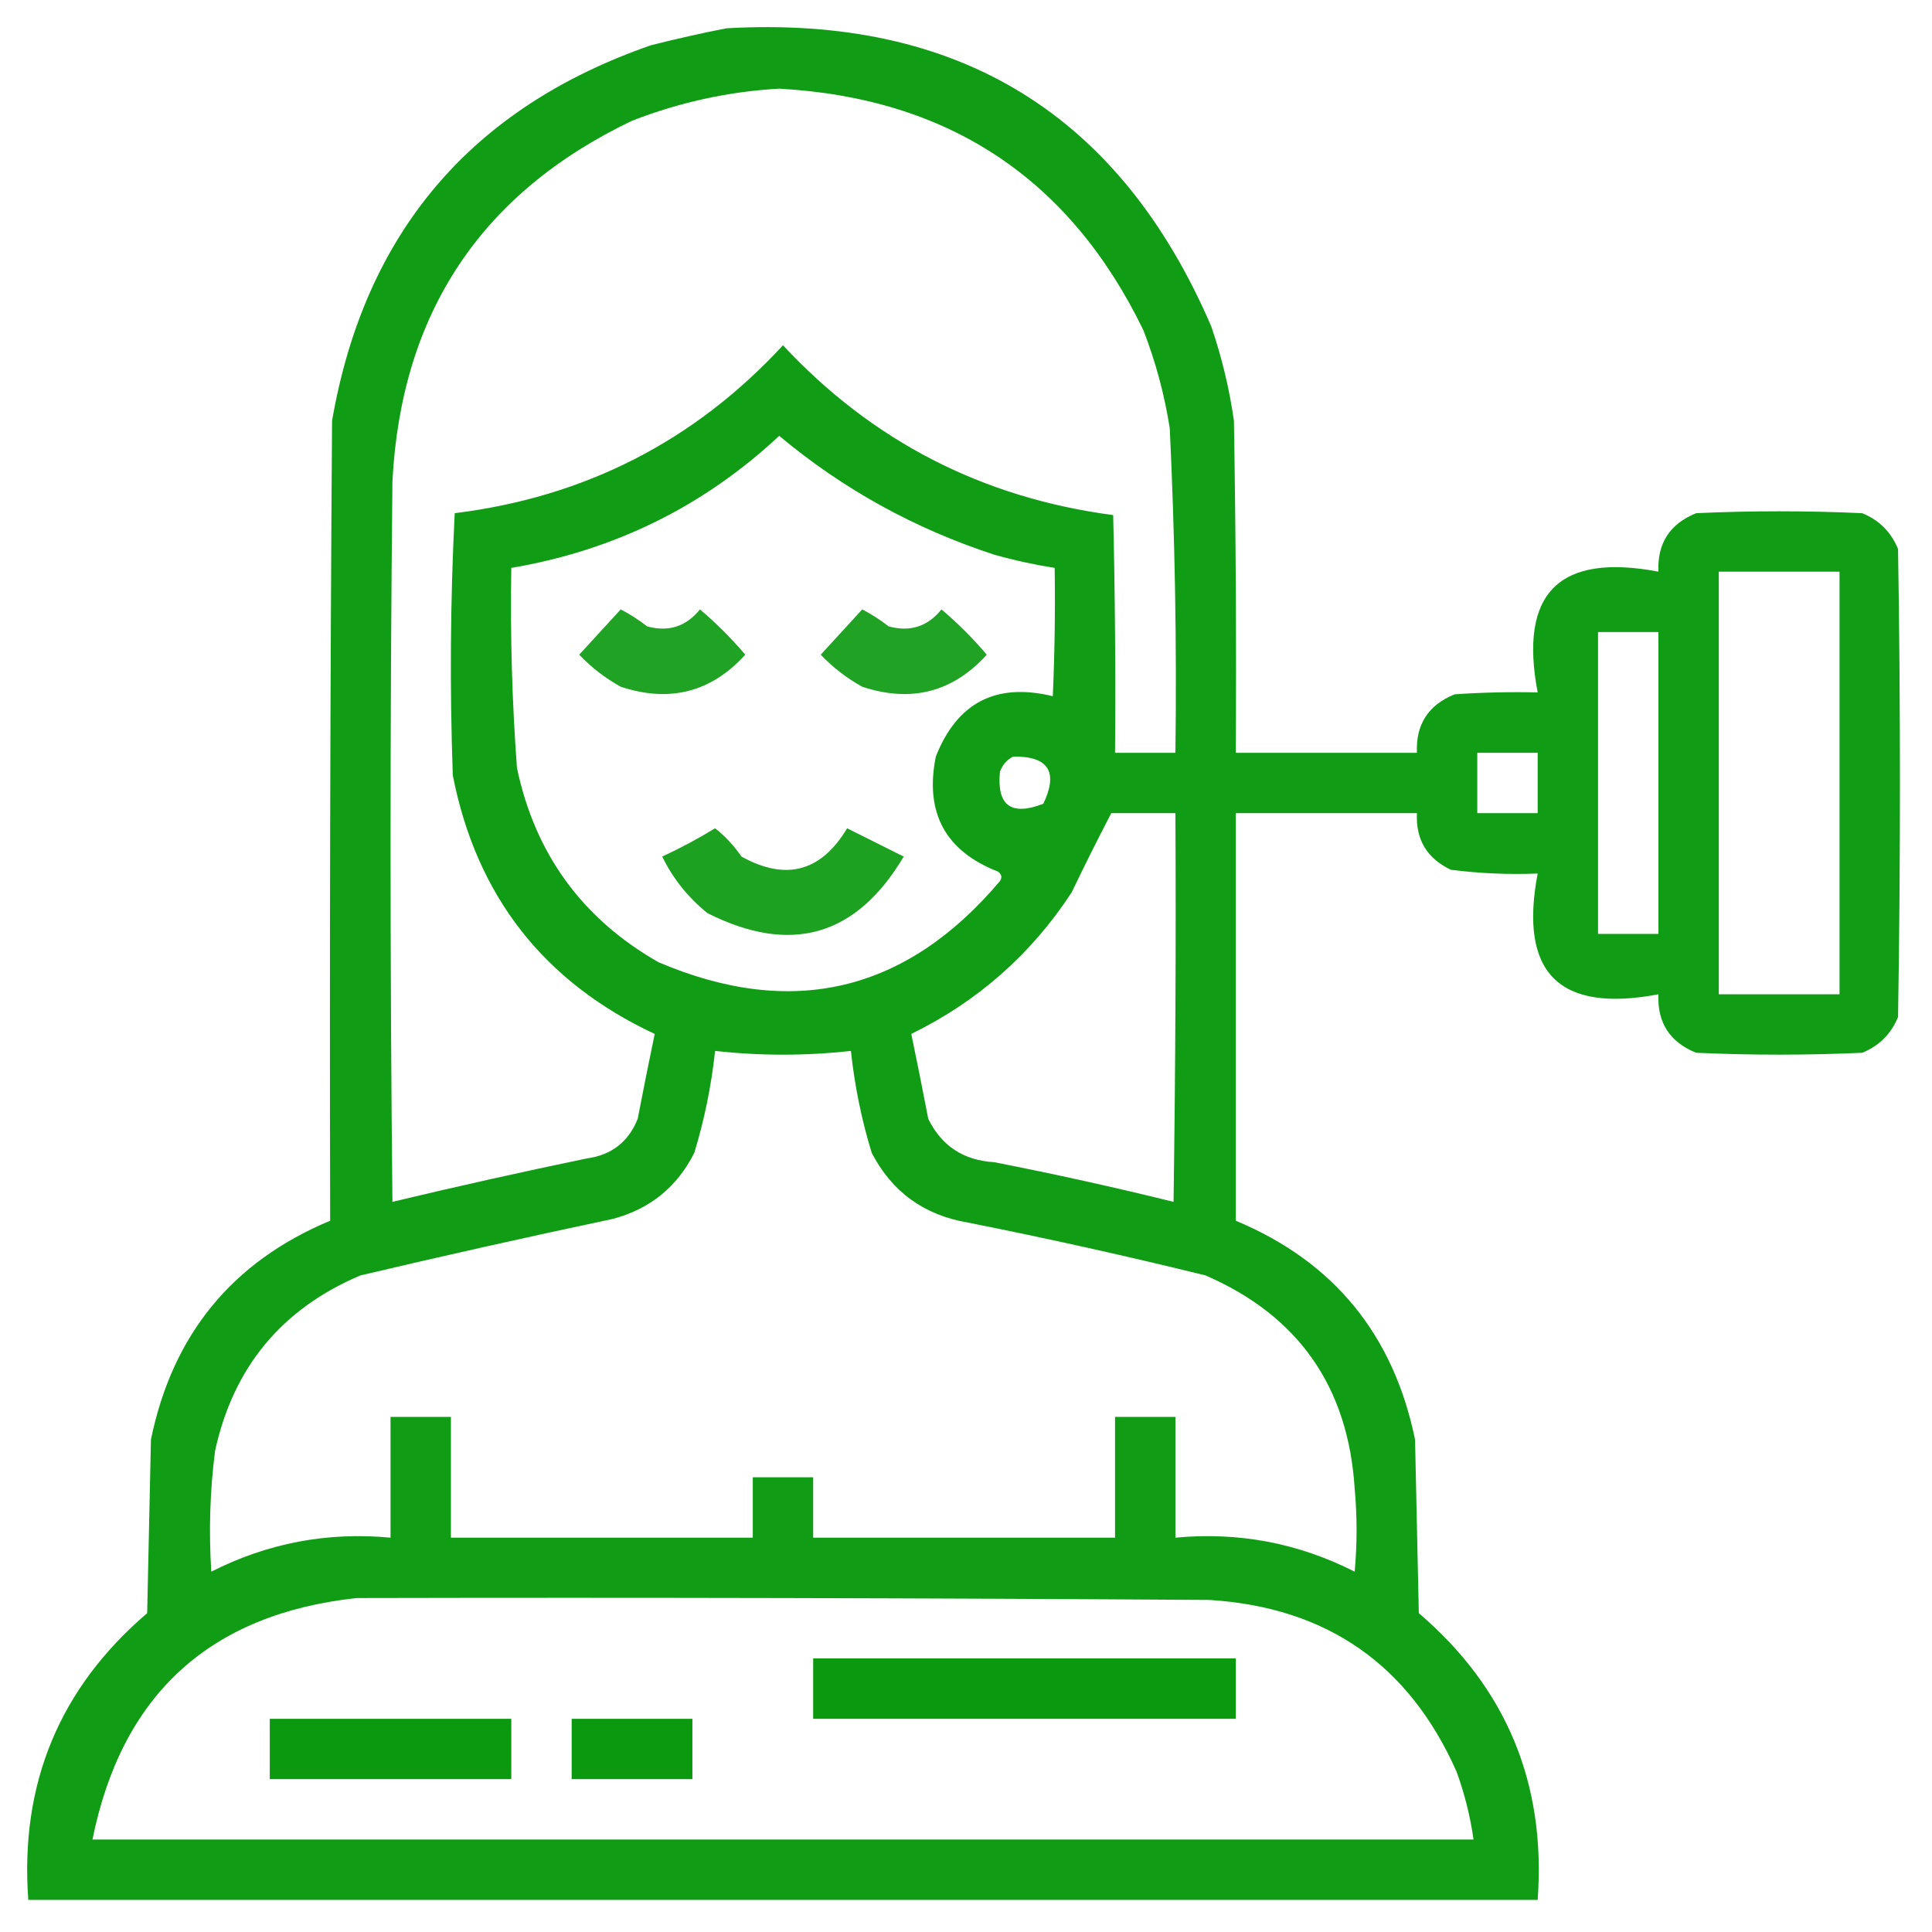
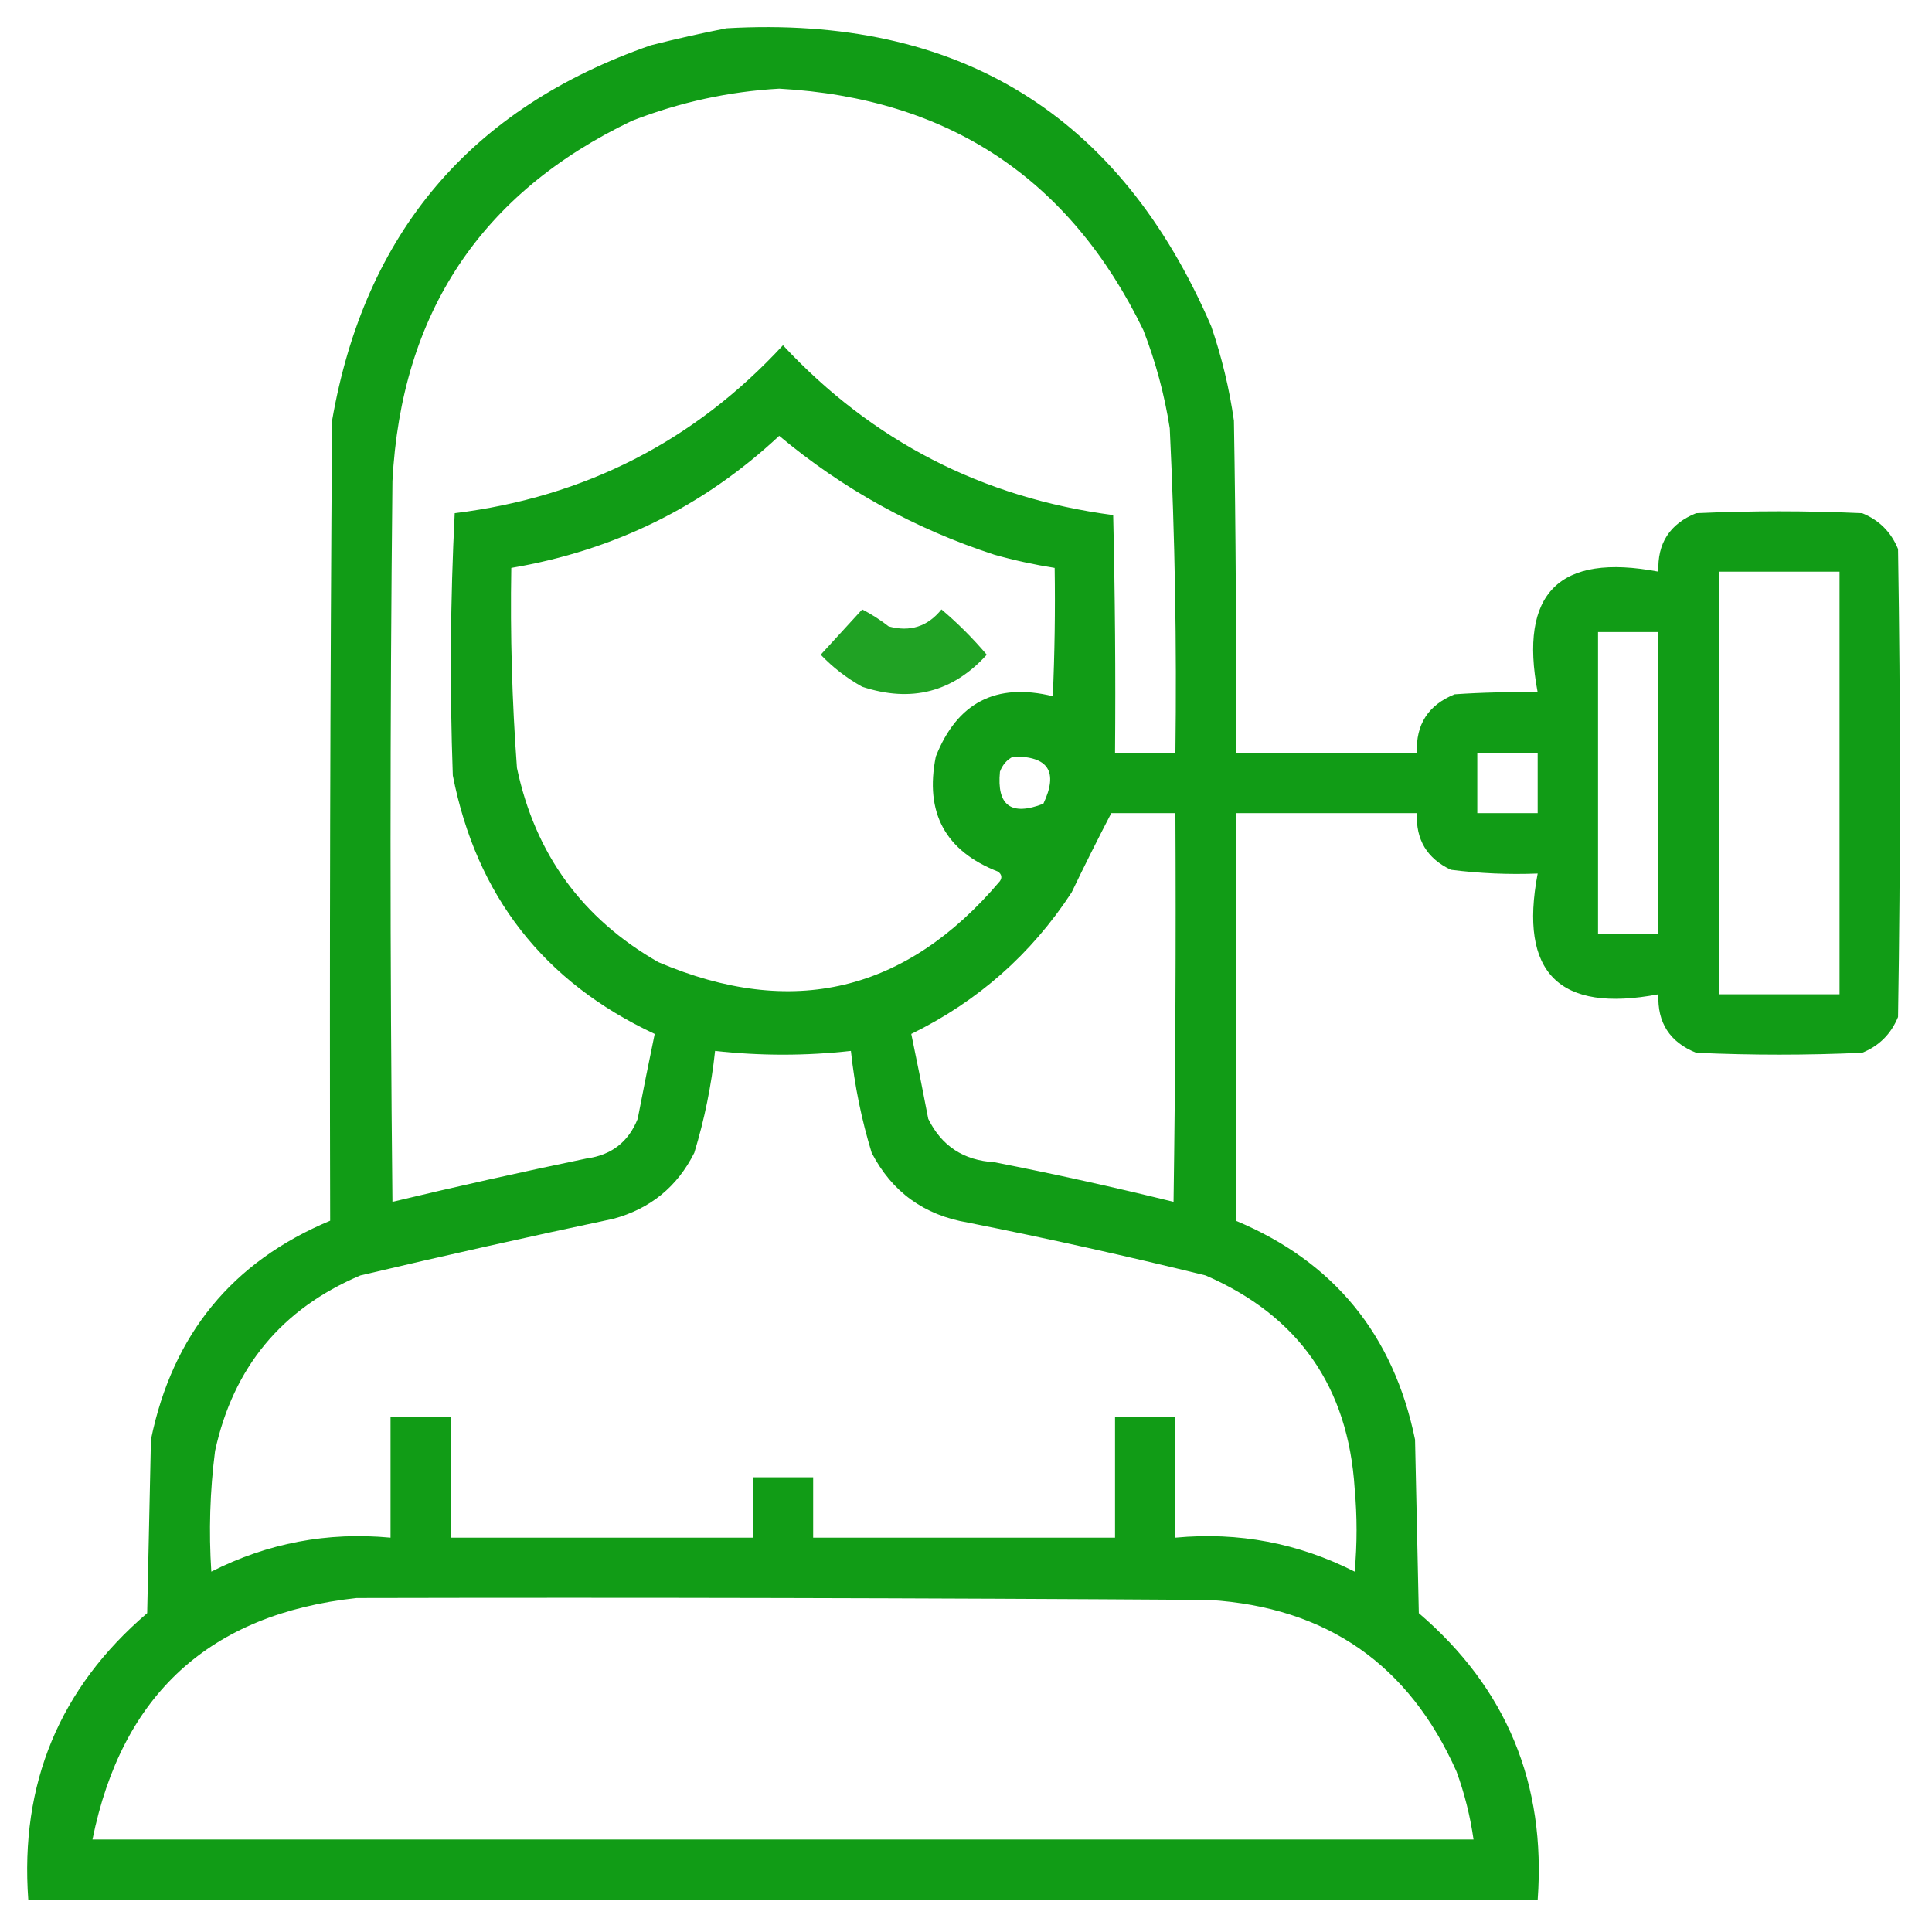
<svg xmlns="http://www.w3.org/2000/svg" width="56" height="56" viewBox="0 0 56 56" fill="none">
  <g clip-path="url(#clip0_188_704)">
    <path opacity="0.967" fill-rule="evenodd" clip-rule="evenodd" d="M21.055 0.82C27.781 0.435 32.466 3.315 35.109 9.461C35.414 10.351 35.633 11.263 35.766 12.195C35.82 15.403 35.839 18.612 35.82 21.82C37.57 21.82 39.32 21.82 41.07 21.82C41.035 20.998 41.4 20.433 42.164 20.125C42.965 20.07 43.767 20.052 44.57 20.07C44.023 17.19 45.19 16.023 48.07 16.57C48.035 15.748 48.4 15.183 49.164 14.875C50.768 14.802 52.372 14.802 53.977 14.875C54.469 15.075 54.815 15.422 55.016 15.914C55.089 20.435 55.089 24.956 55.016 29.477C54.815 29.969 54.469 30.315 53.977 30.515C52.372 30.588 50.768 30.588 49.164 30.515C48.4 30.208 48.035 29.643 48.07 28.82C45.19 29.367 44.023 28.2 44.57 25.32C43.726 25.353 42.887 25.317 42.055 25.211C41.362 24.884 41.034 24.337 41.07 23.57C39.32 23.57 37.57 23.57 35.82 23.57C35.82 27.508 35.82 31.445 35.82 35.383C38.659 36.569 40.391 38.684 41.016 41.727C41.052 43.404 41.089 45.081 41.125 46.758C43.668 48.933 44.816 51.704 44.57 55.07C29.987 55.07 15.404 55.07 0.82 55.07C0.574 51.704 1.723 48.933 4.266 46.758C4.302 45.081 4.339 43.404 4.375 41.727C5 38.684 6.731 36.569 9.57 35.383C9.552 27.654 9.57 19.924 9.625 12.195C10.569 6.751 13.65 3.123 18.867 1.312C19.606 1.125 20.335 0.961 21.055 0.82ZM22.586 2.57C27.491 2.842 31.009 5.176 33.141 9.57C33.498 10.491 33.754 11.439 33.906 12.414C34.056 15.547 34.111 18.683 34.07 21.82C33.487 21.82 32.904 21.82 32.32 21.82C32.339 19.523 32.32 17.226 32.266 14.93C28.477 14.43 25.287 12.789 22.695 10.008C20.129 12.786 16.957 14.408 13.18 14.875C13.053 17.401 13.034 19.935 13.125 22.477C13.81 25.968 15.76 28.465 18.977 29.969C18.807 30.784 18.643 31.604 18.484 32.43C18.216 33.099 17.724 33.481 17.008 33.578C15.12 33.97 13.242 34.389 11.375 34.836C11.302 27.872 11.302 20.909 11.375 13.945C11.63 9.074 13.945 5.592 18.32 3.5C19.709 2.961 21.131 2.651 22.586 2.57ZM22.586 12.633C24.429 14.175 26.507 15.323 28.82 16.078C29.398 16.241 29.981 16.368 30.57 16.461C30.589 17.701 30.57 18.941 30.516 20.18C28.874 19.779 27.744 20.362 27.125 21.93C26.799 23.557 27.4 24.669 28.93 25.265C29.034 25.344 29.052 25.435 28.984 25.539C26.263 28.758 22.964 29.542 19.086 27.89C16.876 26.629 15.509 24.751 14.984 22.258C14.842 20.328 14.787 18.396 14.82 16.461C17.809 15.953 20.398 14.677 22.586 12.633ZM49.82 16.57C50.987 16.57 52.154 16.57 53.32 16.57C53.32 20.654 53.32 24.737 53.32 28.82C52.154 28.82 50.987 28.82 49.82 28.82C49.82 24.737 49.82 20.654 49.82 16.57ZM46.32 18.32C46.904 18.32 47.487 18.32 48.07 18.32C48.07 21.237 48.07 24.154 48.07 27.07C47.487 27.07 46.904 27.07 46.32 27.07C46.32 24.154 46.32 21.237 46.32 18.32ZM42.82 21.82C43.404 21.82 43.987 21.82 44.57 21.82C44.57 22.404 44.57 22.987 44.57 23.57C43.987 23.57 43.404 23.57 42.82 23.57C42.82 22.987 42.82 22.404 42.82 21.82ZM29.367 21.93C30.39 21.915 30.681 22.371 30.242 23.297C29.308 23.66 28.888 23.35 28.984 22.367C29.06 22.165 29.187 22.019 29.367 21.93ZM32.211 23.57C32.831 23.57 33.45 23.57 34.07 23.57C34.089 27.326 34.07 31.081 34.016 34.836C32.297 34.412 30.565 34.029 28.82 33.687C27.93 33.635 27.292 33.216 26.906 32.43C26.747 31.604 26.584 30.784 26.414 29.969C28.343 29.024 29.892 27.657 31.062 25.867C31.437 25.086 31.82 24.321 32.211 23.57ZM20.727 30.461C22.039 30.607 23.352 30.607 24.664 30.461C24.771 31.464 24.971 32.449 25.266 33.414C25.853 34.547 26.783 35.221 28.055 35.437C30.364 35.896 32.661 36.407 34.945 36.969C37.638 38.139 39.078 40.199 39.266 43.148C39.339 43.95 39.339 44.753 39.266 45.555C37.633 44.727 35.902 44.398 34.07 44.57C34.07 43.404 34.07 42.237 34.07 41.07C33.487 41.07 32.904 41.07 32.32 41.07C32.32 42.237 32.32 43.404 32.32 44.57C29.404 44.57 26.487 44.57 23.57 44.57C23.57 43.987 23.57 43.404 23.57 42.82C22.987 42.82 22.404 42.82 21.82 42.82C21.82 43.404 21.82 43.987 21.82 44.57C18.904 44.57 15.987 44.57 13.07 44.57C13.07 43.404 13.07 42.237 13.07 41.07C12.487 41.07 11.904 41.07 11.32 41.07C11.32 42.237 11.32 43.404 11.32 44.57C9.489 44.398 7.757 44.727 6.125 45.555C6.049 44.385 6.085 43.218 6.234 42.055C6.762 39.631 8.166 37.936 10.445 36.969C12.881 36.394 15.324 35.847 17.773 35.328C18.846 35.039 19.63 34.401 20.125 33.414C20.419 32.449 20.62 31.464 20.727 30.461ZM10.336 46.32C18.576 46.302 26.815 46.32 35.055 46.375C38.454 46.588 40.842 48.247 42.219 51.352C42.452 51.992 42.616 52.648 42.711 53.32C29.367 53.32 16.023 53.32 2.68 53.32C3.53 49.115 6.083 46.782 10.336 46.32Z" fill="#0A990F" />
-     <path opacity="0.909" fill-rule="evenodd" clip-rule="evenodd" d="M17.992 17.664C18.258 17.801 18.514 17.965 18.758 18.156C19.378 18.325 19.889 18.161 20.289 17.664C20.763 18.065 21.201 18.503 21.602 18.977C20.616 20.064 19.413 20.374 17.992 19.906C17.542 19.656 17.141 19.346 16.789 18.977C17.192 18.537 17.593 18.099 17.992 17.664Z" fill="#0A990F" />
    <path opacity="0.909" fill-rule="evenodd" clip-rule="evenodd" d="M24.992 17.664C25.258 17.801 25.514 17.965 25.758 18.156C26.378 18.325 26.889 18.161 27.289 17.664C27.763 18.065 28.201 18.503 28.602 18.977C27.616 20.064 26.413 20.374 24.992 19.906C24.542 19.656 24.141 19.346 23.789 18.977C24.192 18.537 24.593 18.099 24.992 17.664Z" fill="#0A990F" />
-     <path opacity="0.921" fill-rule="evenodd" clip-rule="evenodd" d="M20.727 24.008C21.016 24.234 21.271 24.507 21.492 24.828C22.779 25.542 23.8 25.268 24.555 24.008C25.102 24.281 25.648 24.555 26.195 24.828C24.823 27.14 22.927 27.687 20.508 26.469C19.946 26.017 19.508 25.47 19.195 24.828C19.73 24.579 20.24 24.306 20.727 24.008Z" fill="#0A990F" />
-     <path fill-rule="evenodd" clip-rule="evenodd" d="M23.57 48.07C27.654 48.07 31.737 48.07 35.82 48.07C35.82 48.654 35.82 49.237 35.82 49.82C31.737 49.82 27.654 49.82 23.57 49.82C23.57 49.237 23.57 48.654 23.57 48.07Z" fill="#0A990F" />
-     <path fill-rule="evenodd" clip-rule="evenodd" d="M7.82 49.82C10.154 49.82 12.487 49.82 14.82 49.82C14.82 50.404 14.82 50.987 14.82 51.57C12.487 51.57 10.154 51.57 7.82 51.57C7.82 50.987 7.82 50.404 7.82 49.82Z" fill="#0A990F" />
-     <path fill-rule="evenodd" clip-rule="evenodd" d="M16.57 49.82C17.737 49.82 18.904 49.82 20.07 49.82C20.07 50.404 20.07 50.987 20.07 51.57C18.904 51.57 17.737 51.57 16.57 51.57C16.57 50.987 16.57 50.404 16.57 49.82Z" fill="#0A990F" />
  </g>
  <defs>
    <clipPath id="clip0_188_704">
      <rect width="56" height="56" fill="white" />
    </clipPath>
  </defs>
</svg>